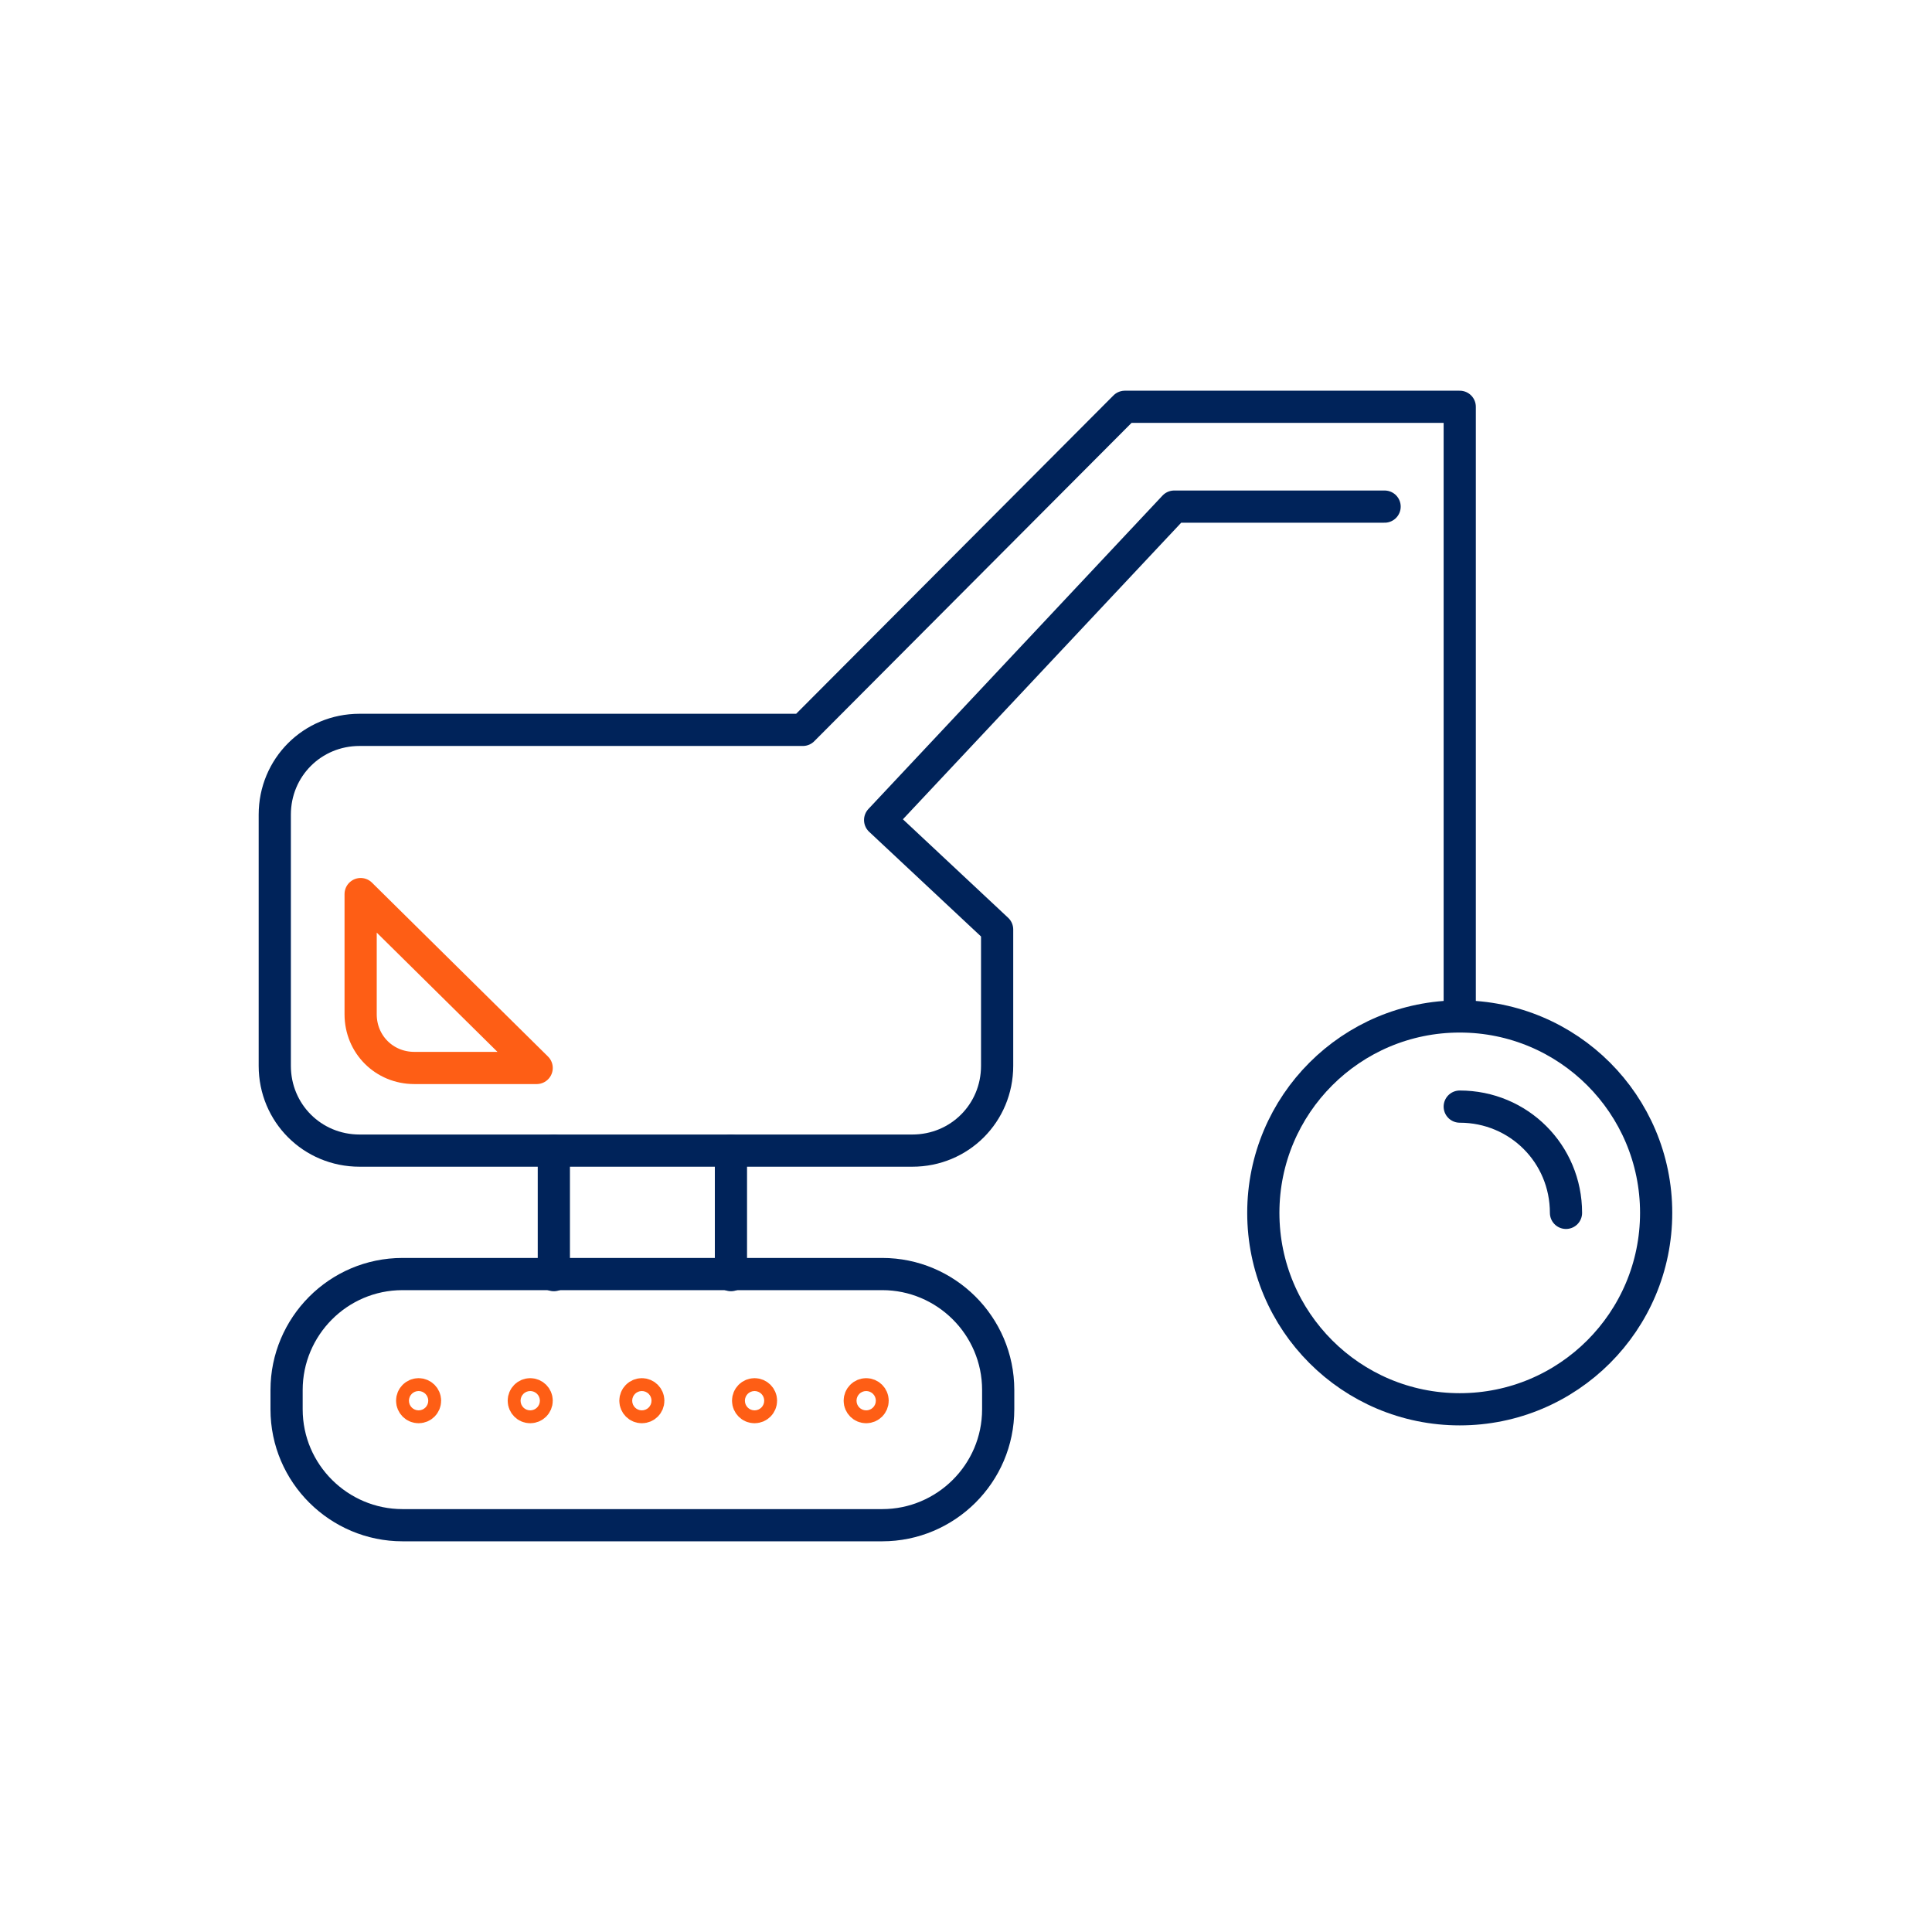
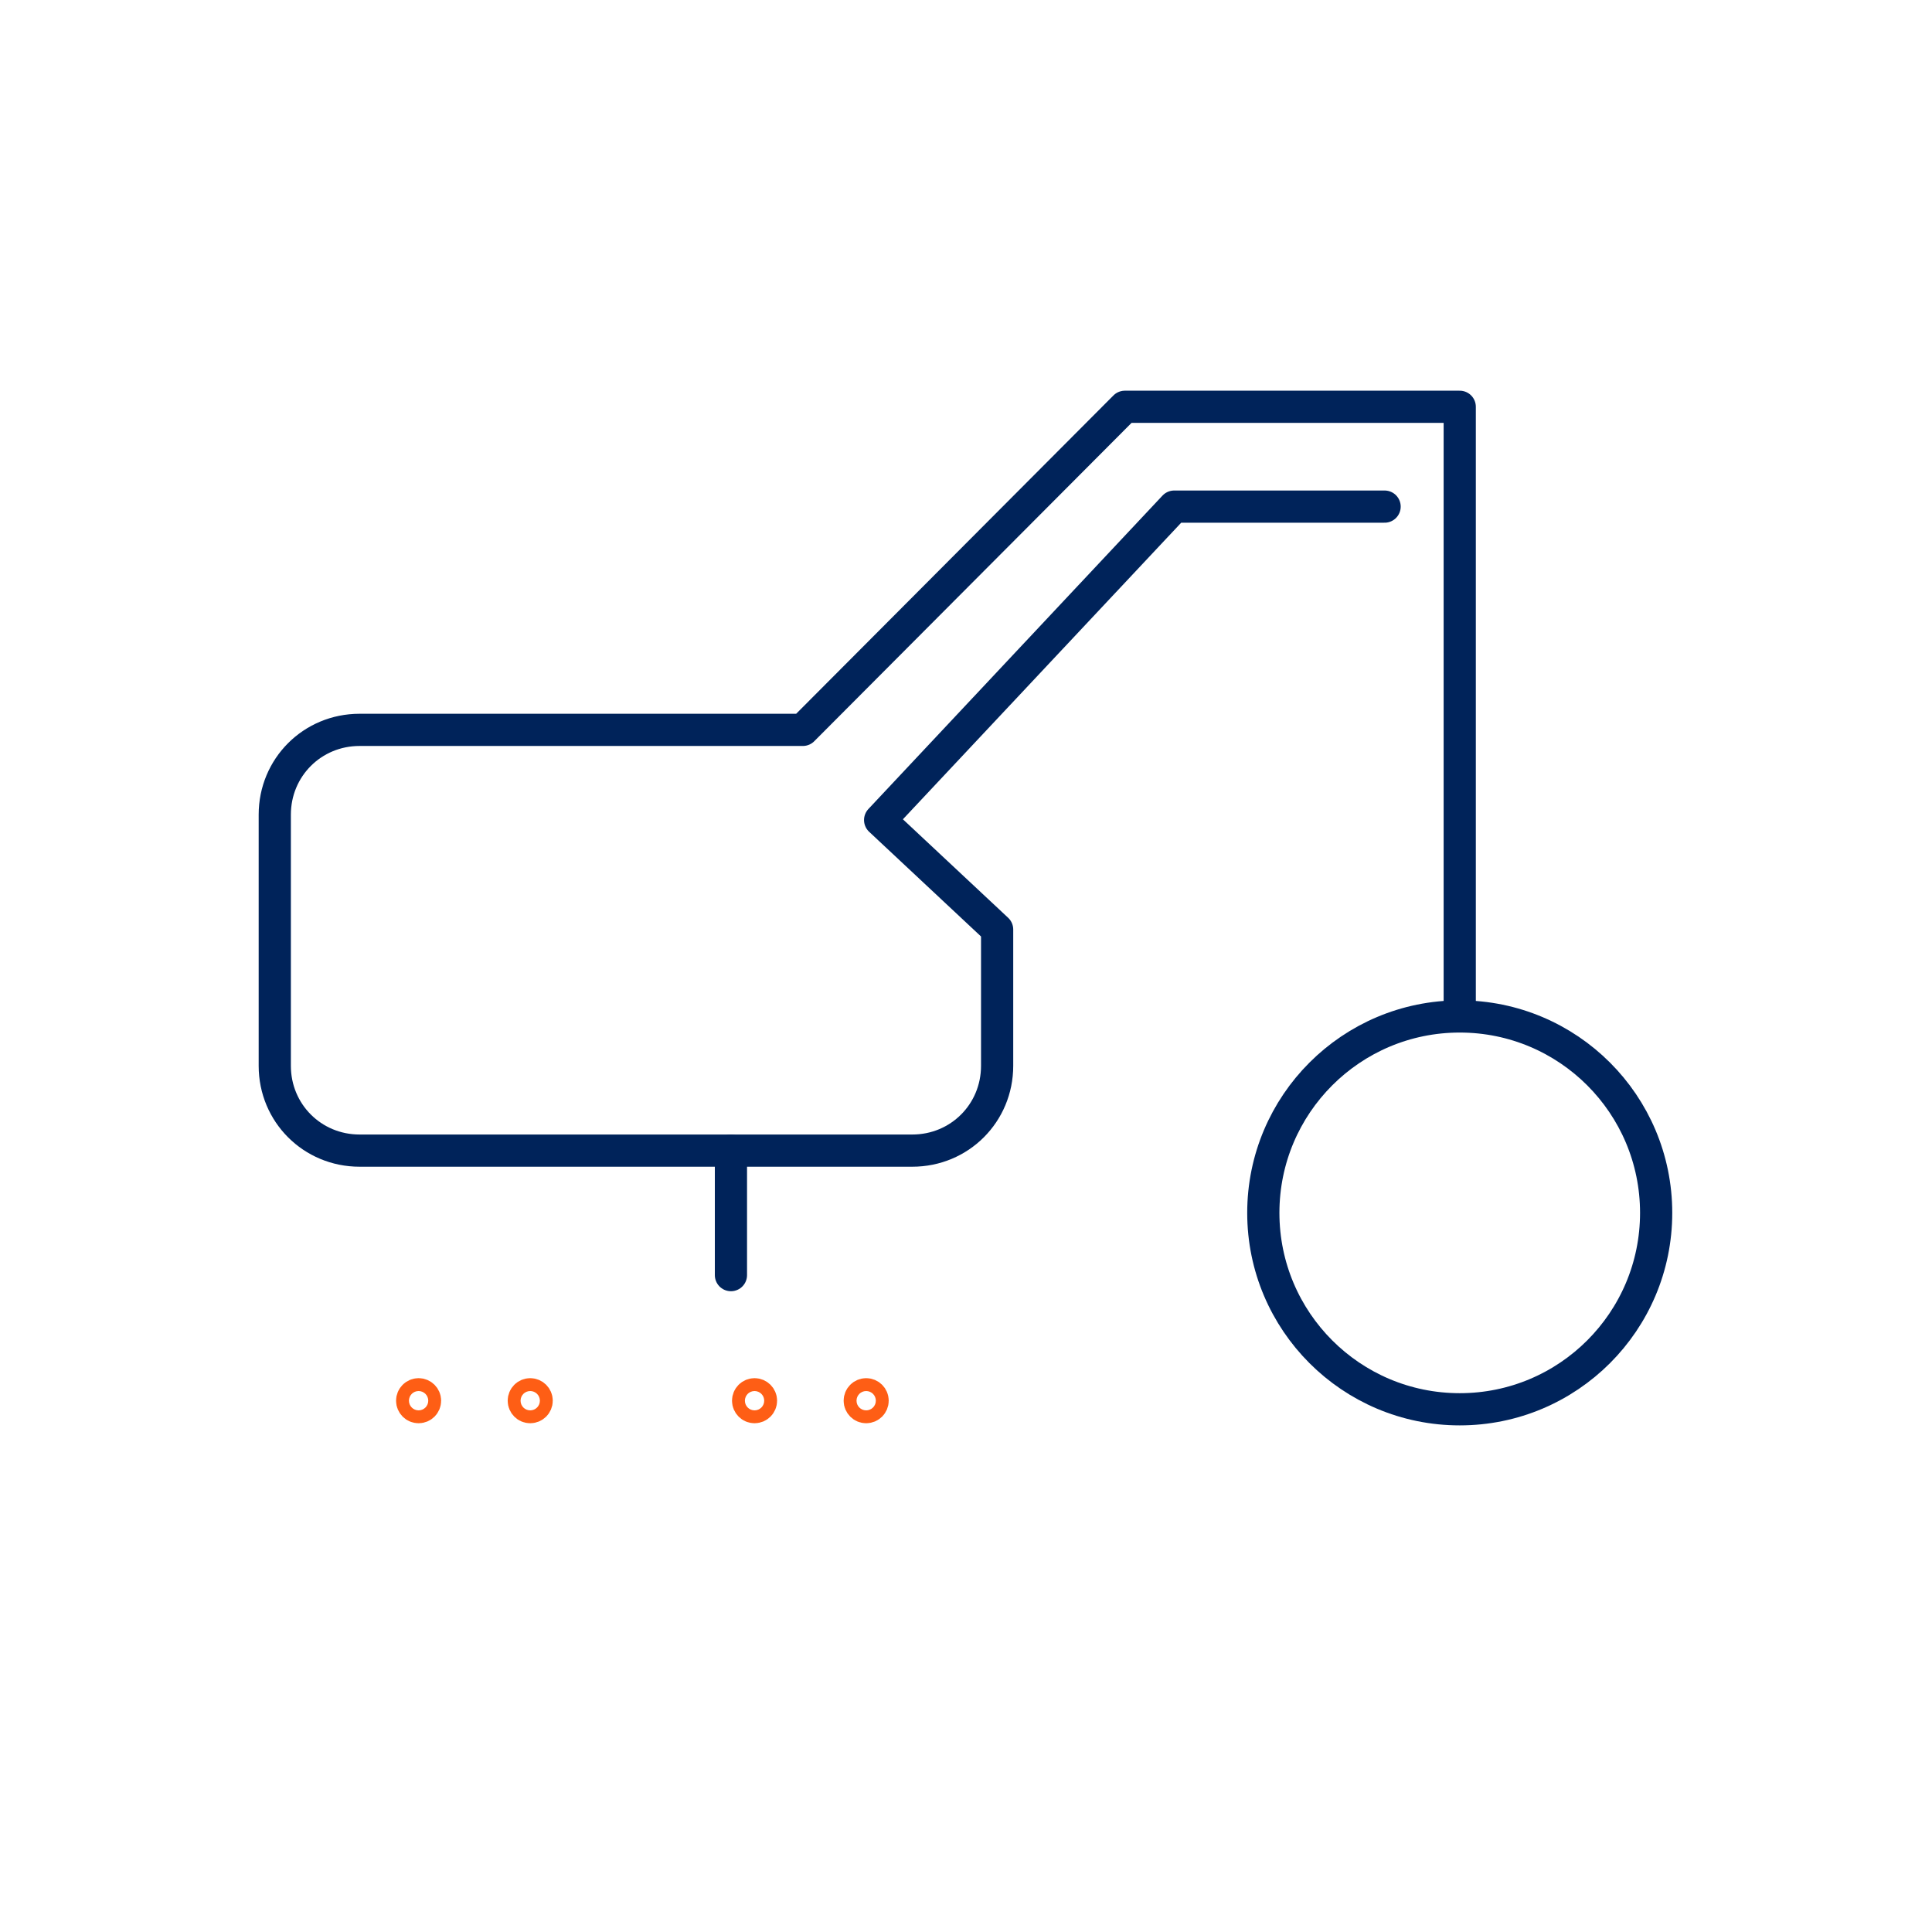
<svg xmlns="http://www.w3.org/2000/svg" version="1.2" baseProfile="tiny" id="Layer_1" x="0px" y="0px" viewBox="0 0 180 180" overflow="visible" xml:space="preserve">
-   <path fill="none" stroke="#00235A" stroke-width="3" stroke-linecap="round" stroke-linejoin="round" stroke-miterlimit="10" d="  M82.2,142.1H37.5c-5.9,0-10.8-4.8-10.8-10.8v-1.8c0-5.9,4.8-10.8,10.8-10.8h44.7c5.9,0,10.8,4.8,10.8,10.8v1.8  C93,137.3,88.1,142.1,82.2,142.1z" />
  <g>
    <circle fill="none" stroke="#FE5E15" stroke-width="3" stroke-linecap="round" stroke-linejoin="round" stroke-miterlimit="10" cx="39" cy="130.5" r="0.6" />
    <circle fill="none" stroke="#FE5E15" stroke-width="3" stroke-linecap="round" stroke-linejoin="round" stroke-miterlimit="10" cx="49.4" cy="130.5" r="0.6" />
-     <circle fill="none" stroke="#FE5E15" stroke-width="3" stroke-linecap="round" stroke-linejoin="round" stroke-miterlimit="10" cx="59.8" cy="130.5" r="0.6" />
    <circle fill="none" stroke="#FE5E15" stroke-width="3" stroke-linecap="round" stroke-linejoin="round" stroke-miterlimit="10" cx="70.3" cy="130.5" r="0.6" />
    <circle fill="none" stroke="#FE5E15" stroke-width="3" stroke-linecap="round" stroke-linejoin="round" stroke-miterlimit="10" cx="80.7" cy="130.5" r="0.6" />
  </g>
-   <line fill="none" stroke="#00235A" stroke-width="3" stroke-linecap="round" stroke-linejoin="round" stroke-miterlimit="10" x1="51.6" y1="107.2" x2="51.6" y2="118.8" />
  <line fill="none" stroke="#00235A" stroke-width="3" stroke-linecap="round" stroke-linejoin="round" stroke-miterlimit="10" x1="68.1" y1="107.2" x2="68.1" y2="118.8" />
  <path fill="none" stroke="#00235A" stroke-width="3" stroke-linecap="round" stroke-linejoin="round" stroke-miterlimit="10" d="  M136,93.5V37.9h-31.2l-30,30.1H33.5c-4.4,0-7.9,3.5-7.9,7.9v23.4c0,4.4,3.5,7.9,7.9,7.9H85c4.4,0,7.9-3.5,7.9-7.9V86.6L82,76.4  l27.4-29.2H129" />
  <circle fill="none" stroke="#00235A" stroke-width="3" stroke-linecap="round" stroke-linejoin="round" stroke-miterlimit="10" cx="136" cy="113" r="18.3" />
-   <path fill="none" stroke="#00235A" stroke-width="3" stroke-linecap="round" stroke-linejoin="round" stroke-miterlimit="10" d="  M136,103.1c5.5,0,9.9,4.4,9.9,9.9" />
-   <path fill="none" stroke="#FE5E15" stroke-width="3" stroke-linecap="round" stroke-linejoin="round" stroke-miterlimit="10" d="  M33.6,83.3L50,99.5H38.6c-2.8,0-5-2.2-5-5V83.3z" />
</svg>